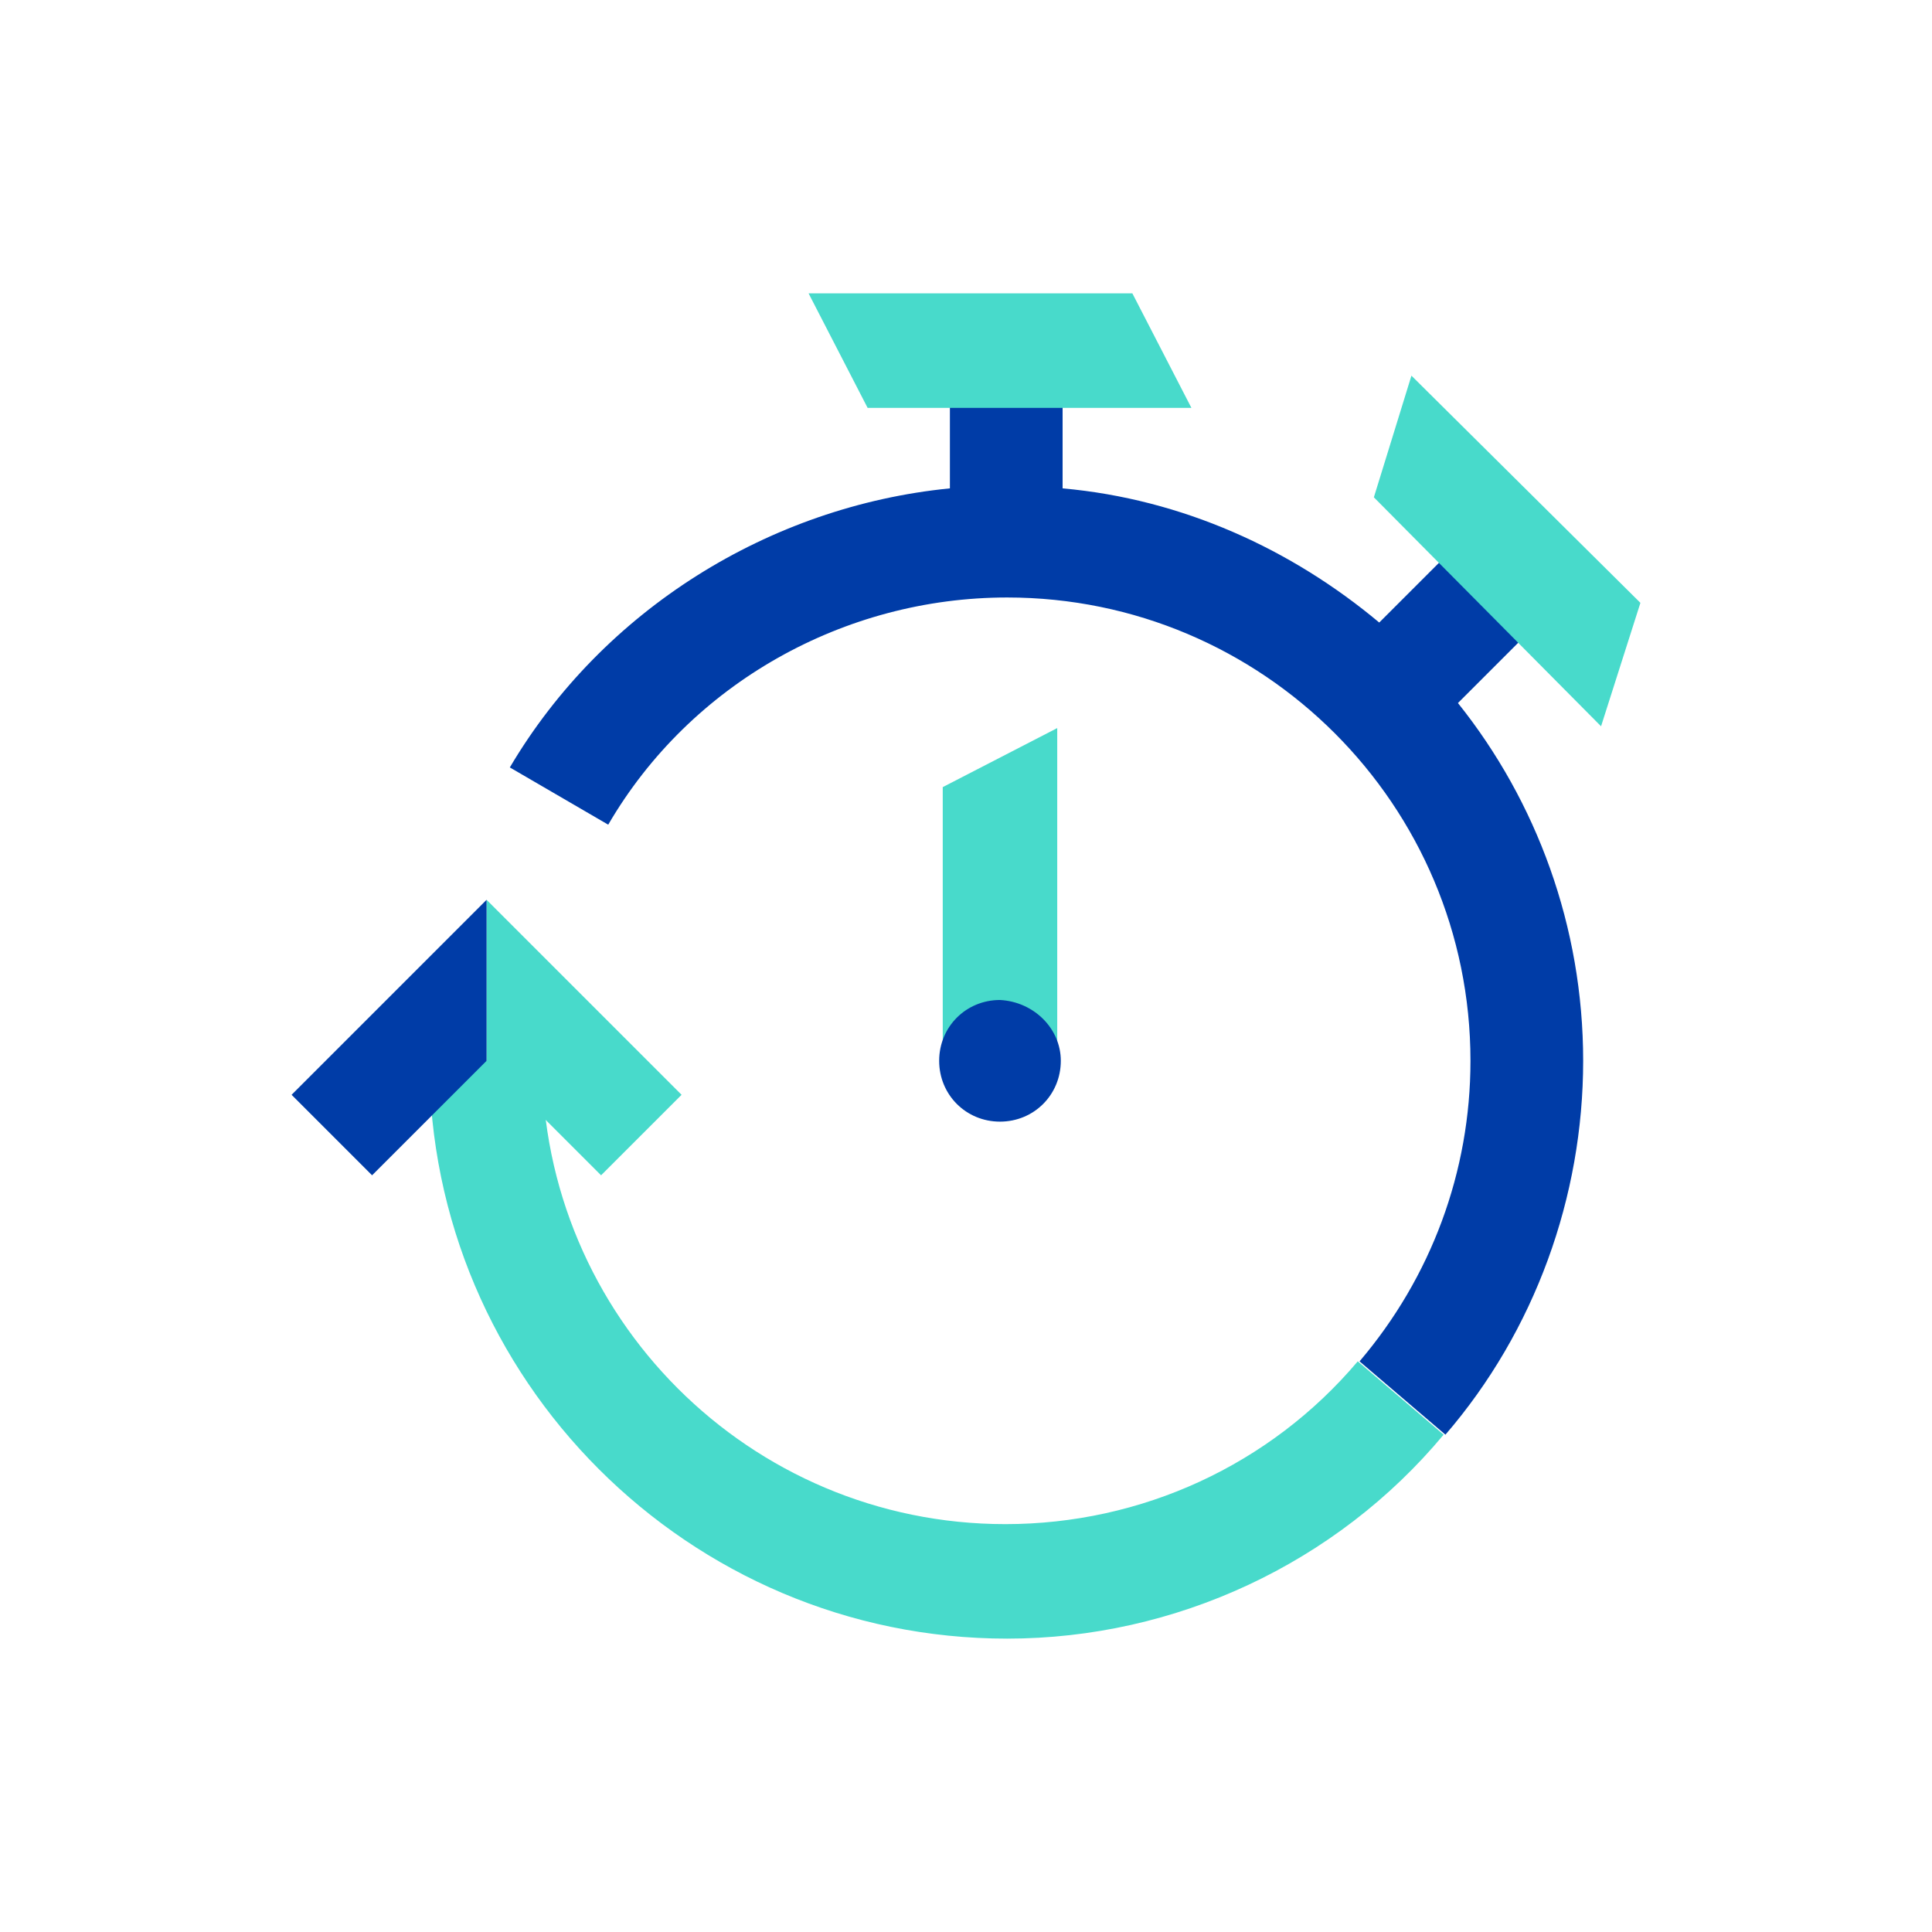
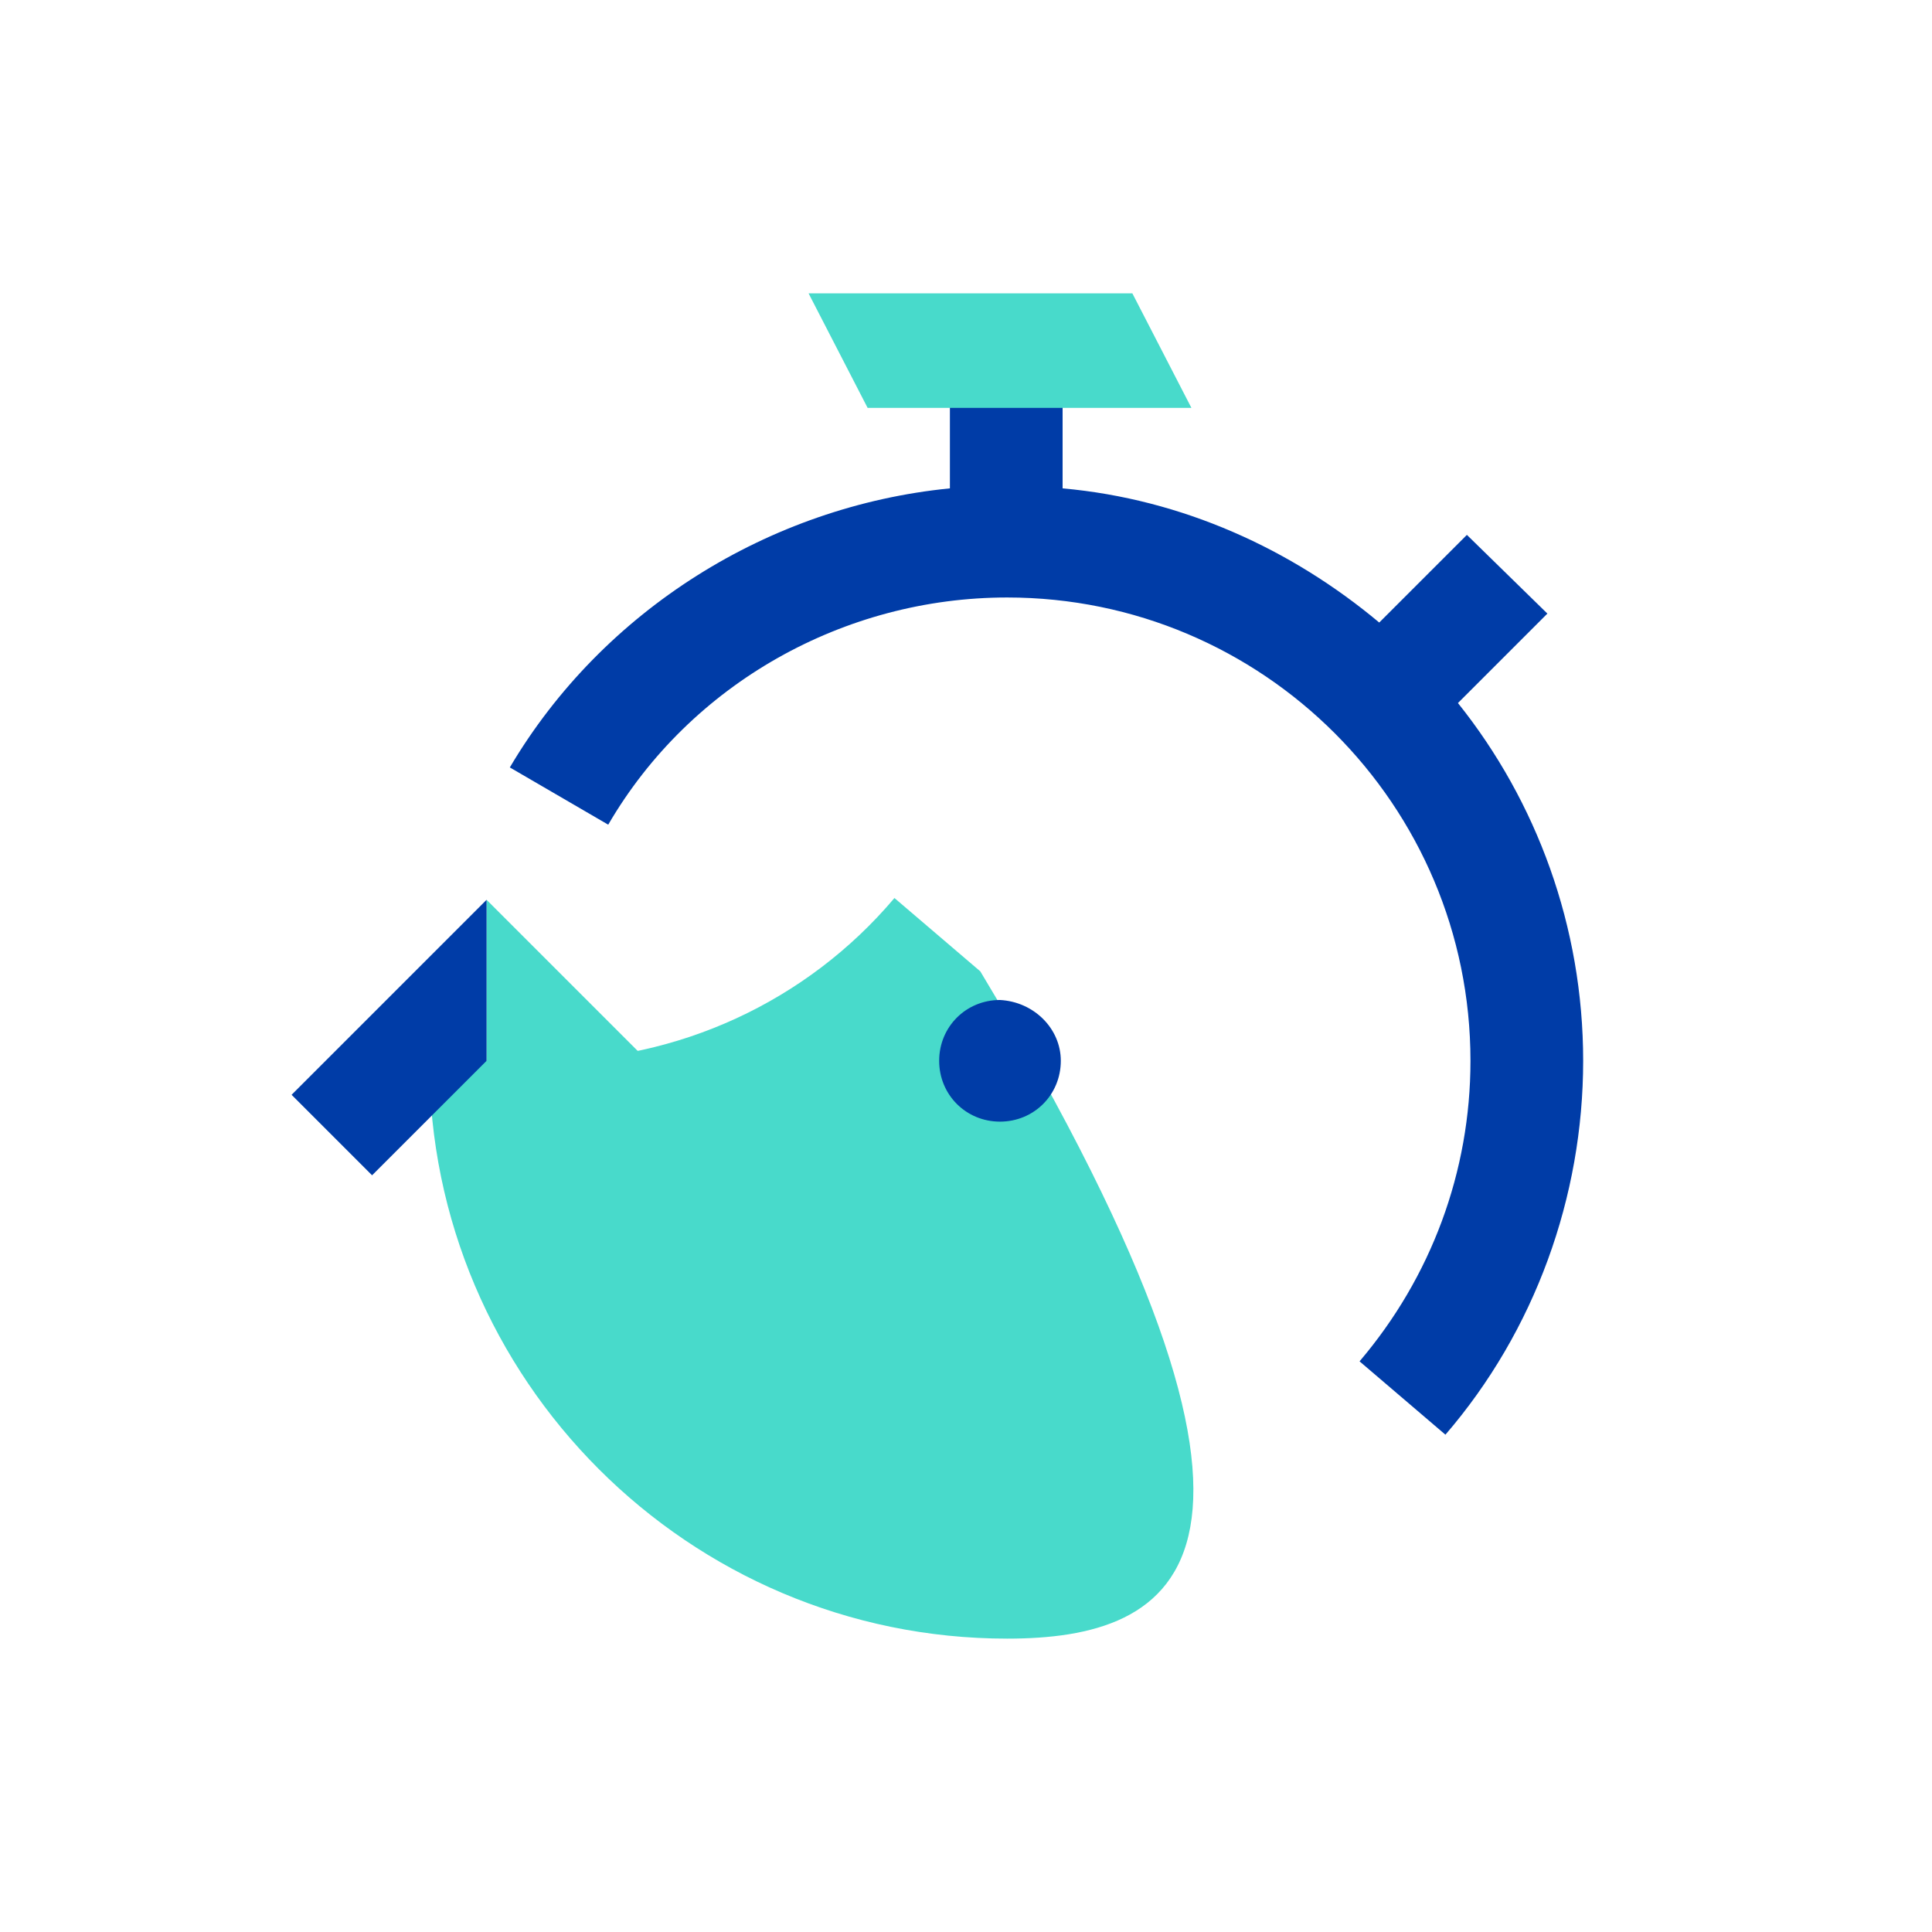
<svg xmlns="http://www.w3.org/2000/svg" version="1.1" id="Capa_1" x="0px" y="0px" viewBox="0 0 108 108" style="enable-background:new 0 0 108 108;" xml:space="preserve">
  <style type="text/css">
	.st0{fill:none;}
	.st1{fill:#003CA7;}
	.st2{fill:#48DACB;}
</style>
  <title>Recurso 2</title>
  <rect y="0" class="st0" width="108" height="108" />
  <path class="st1" d="M81.5,39.3l5-5L82,29.9l-4.9,4.9c-4.9-4.1-11-6.9-17.7-7.5V21h-6.3v6.3c-10.1,1-19.4,6.8-24.6,15.6l5.5,3.2  c4.6-7.9,13.2-12.7,22.3-12.7c14.3,0,25.9,11.6,25.9,25.9c0,6.2-2.2,12.1-6.2,16.8l4.8,4.1c5-5.8,7.7-13.3,7.7-20.9  C88.5,51.8,85.9,44.8,81.5,39.3" />
-   <path class="st2" d="M56.3,91.6C38.5,91.6,24,77.1,24,59.3h6.3c0,14.3,11.6,25.9,25.9,25.9c7.6,0,14.8-3.3,19.7-9.1l4.8,4.1  C74.7,87.4,65.7,91.6,56.3,91.6" />
+   <path class="st2" d="M56.3,91.6C38.5,91.6,24,77.1,24,59.3h6.3c7.6,0,14.8-3.3,19.7-9.1l4.8,4.1  C74.7,87.4,65.7,91.6,56.3,91.6" />
  <polygon class="st2" points="45.2,16.4 48.5,22.8 66.6,22.8 63.3,16.4 " />
-   <polygon class="st2" points="59.1,40.7 59.1,58.7 52.7,59.3 52.7,44 " />
-   <polygon class="st2" points="76.8,27.8 89.5,40.6 91.7,33.7 78.9,21 " />
  <polygon class="st2" points="38.1,61.2 33.6,65.7 27.2,59.3 27.2,50.3 " />
  <polygon class="st1" points="16.3,61.2 20.8,65.7 27.2,59.3 27.2,50.3 " />
  <g>
    <path class="st1" d="M59.3,59.3c0,1.9-1.5,3.4-3.4,3.4s-3.4-1.5-3.4-3.4s1.5-3.4,3.4-3.4C57.8,56,59.3,57.5,59.3,59.3" />
  </g>
</svg>